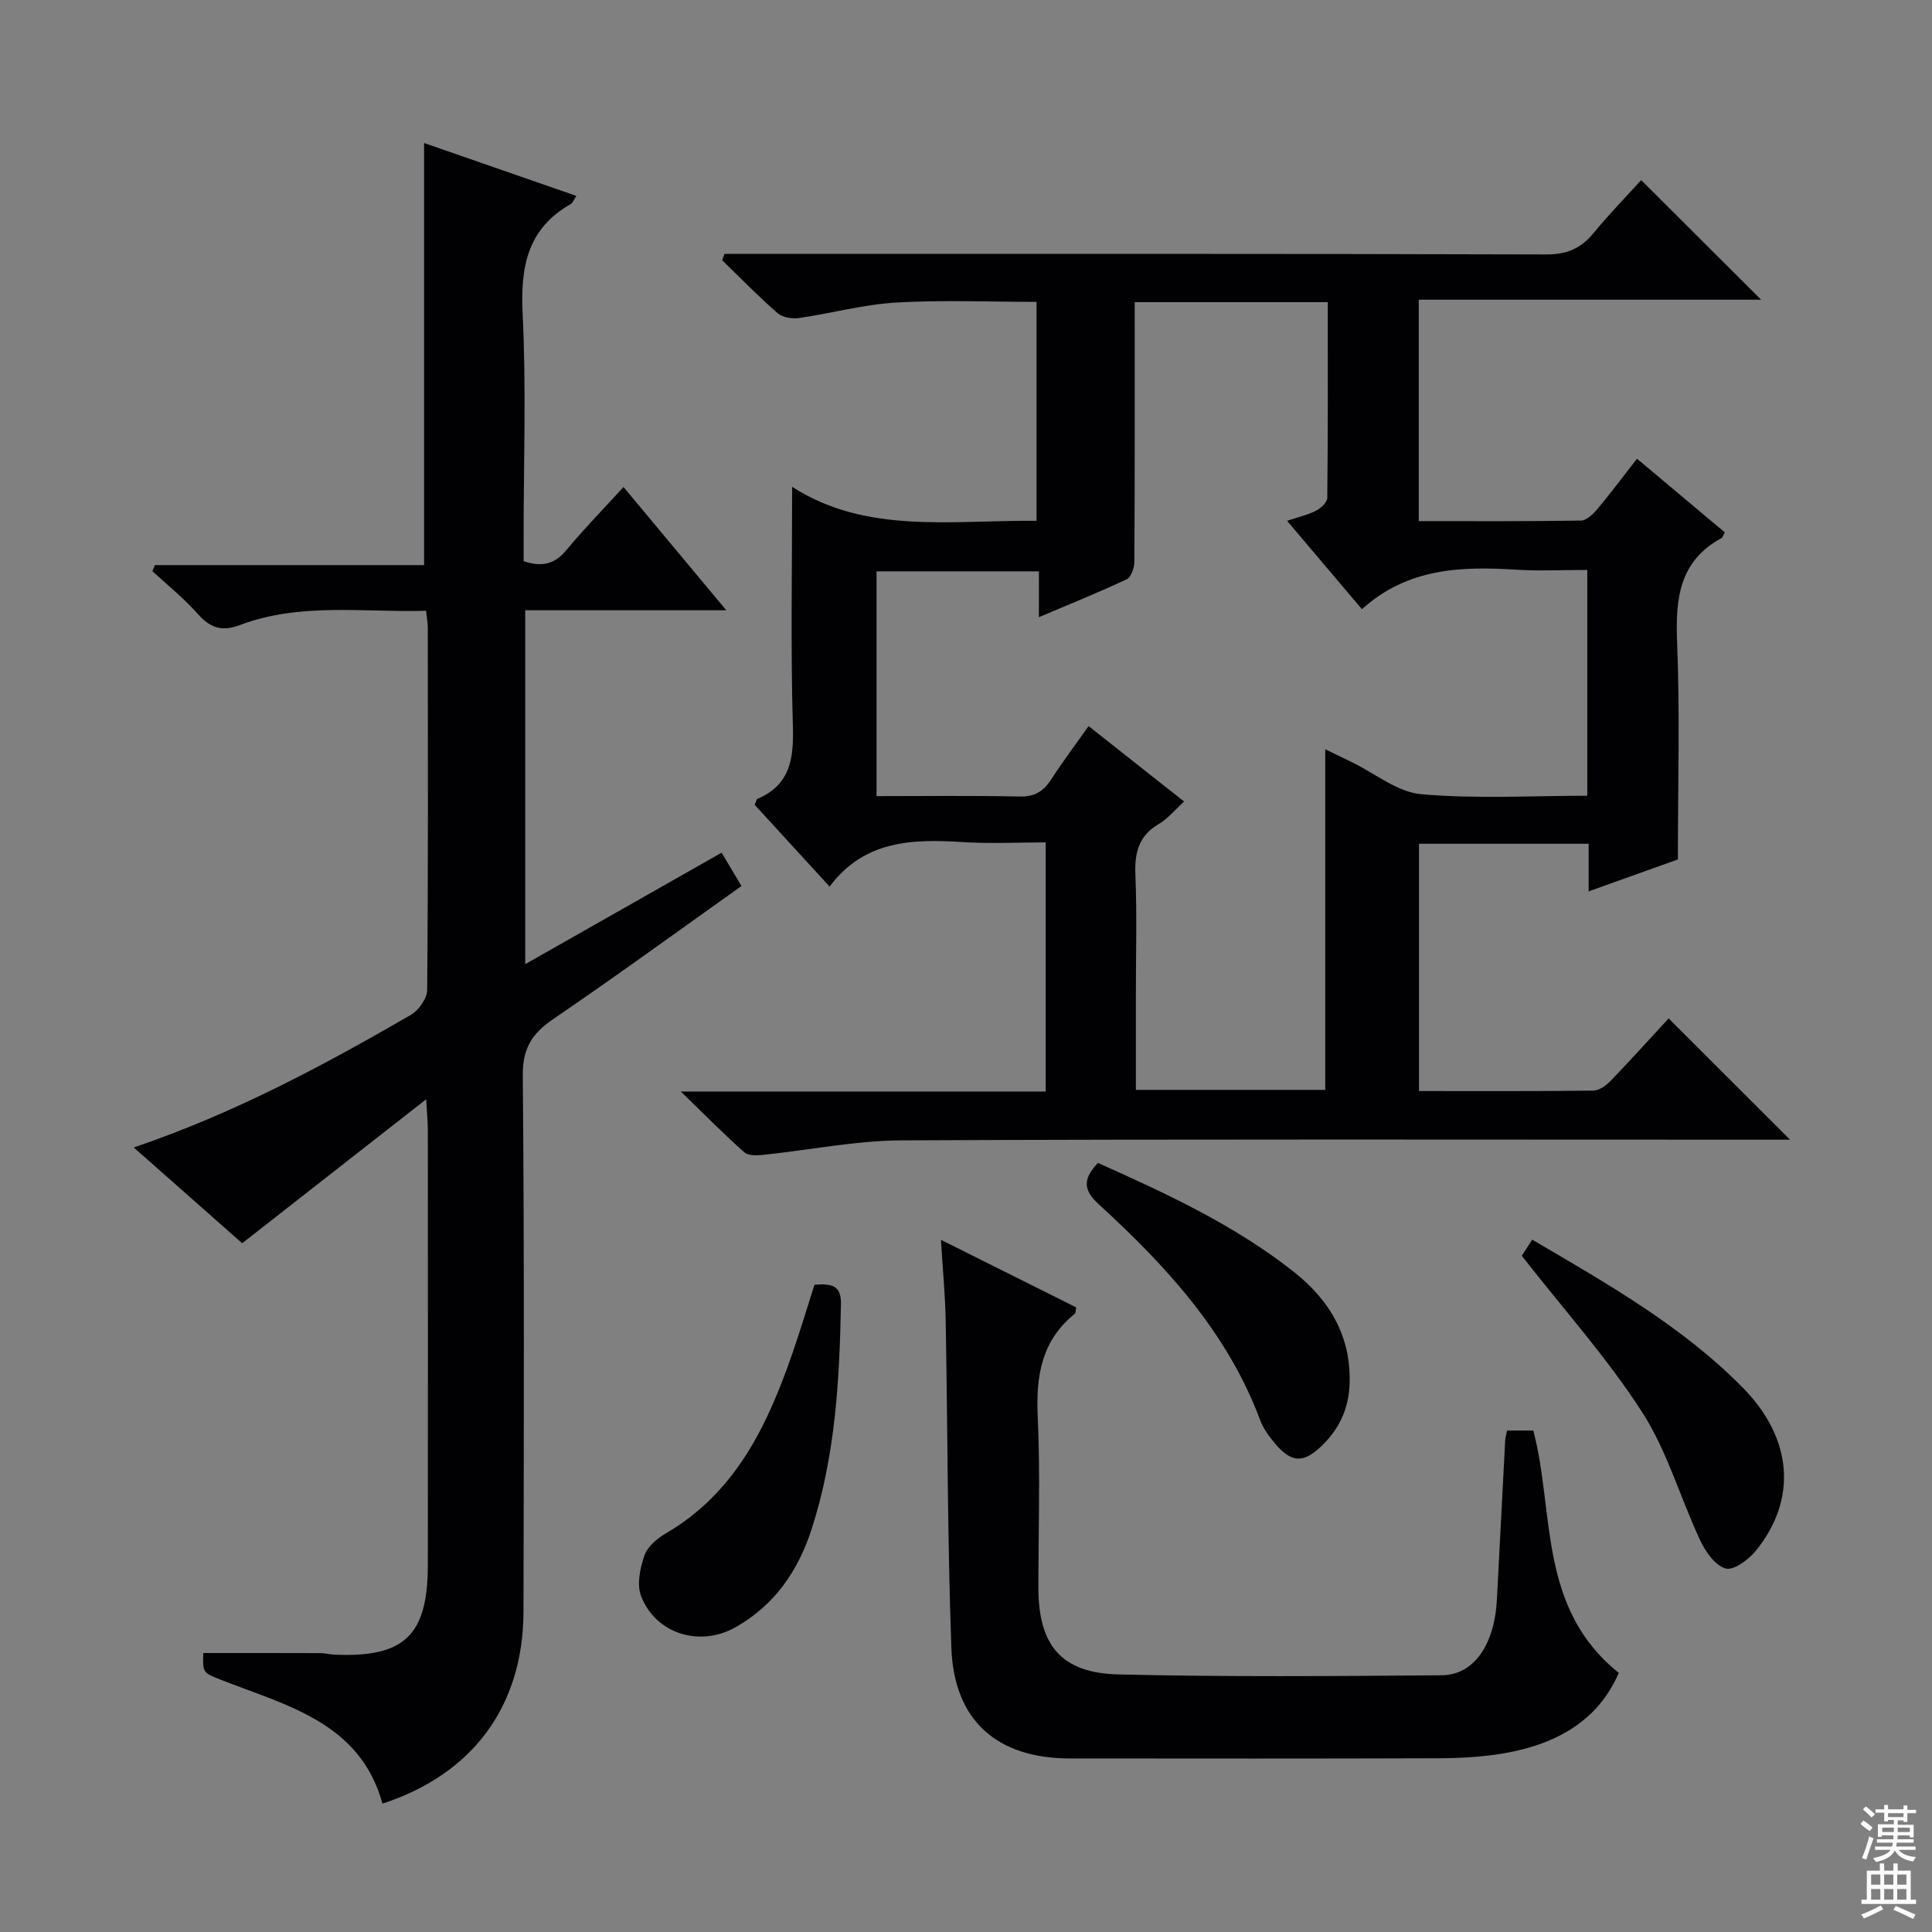
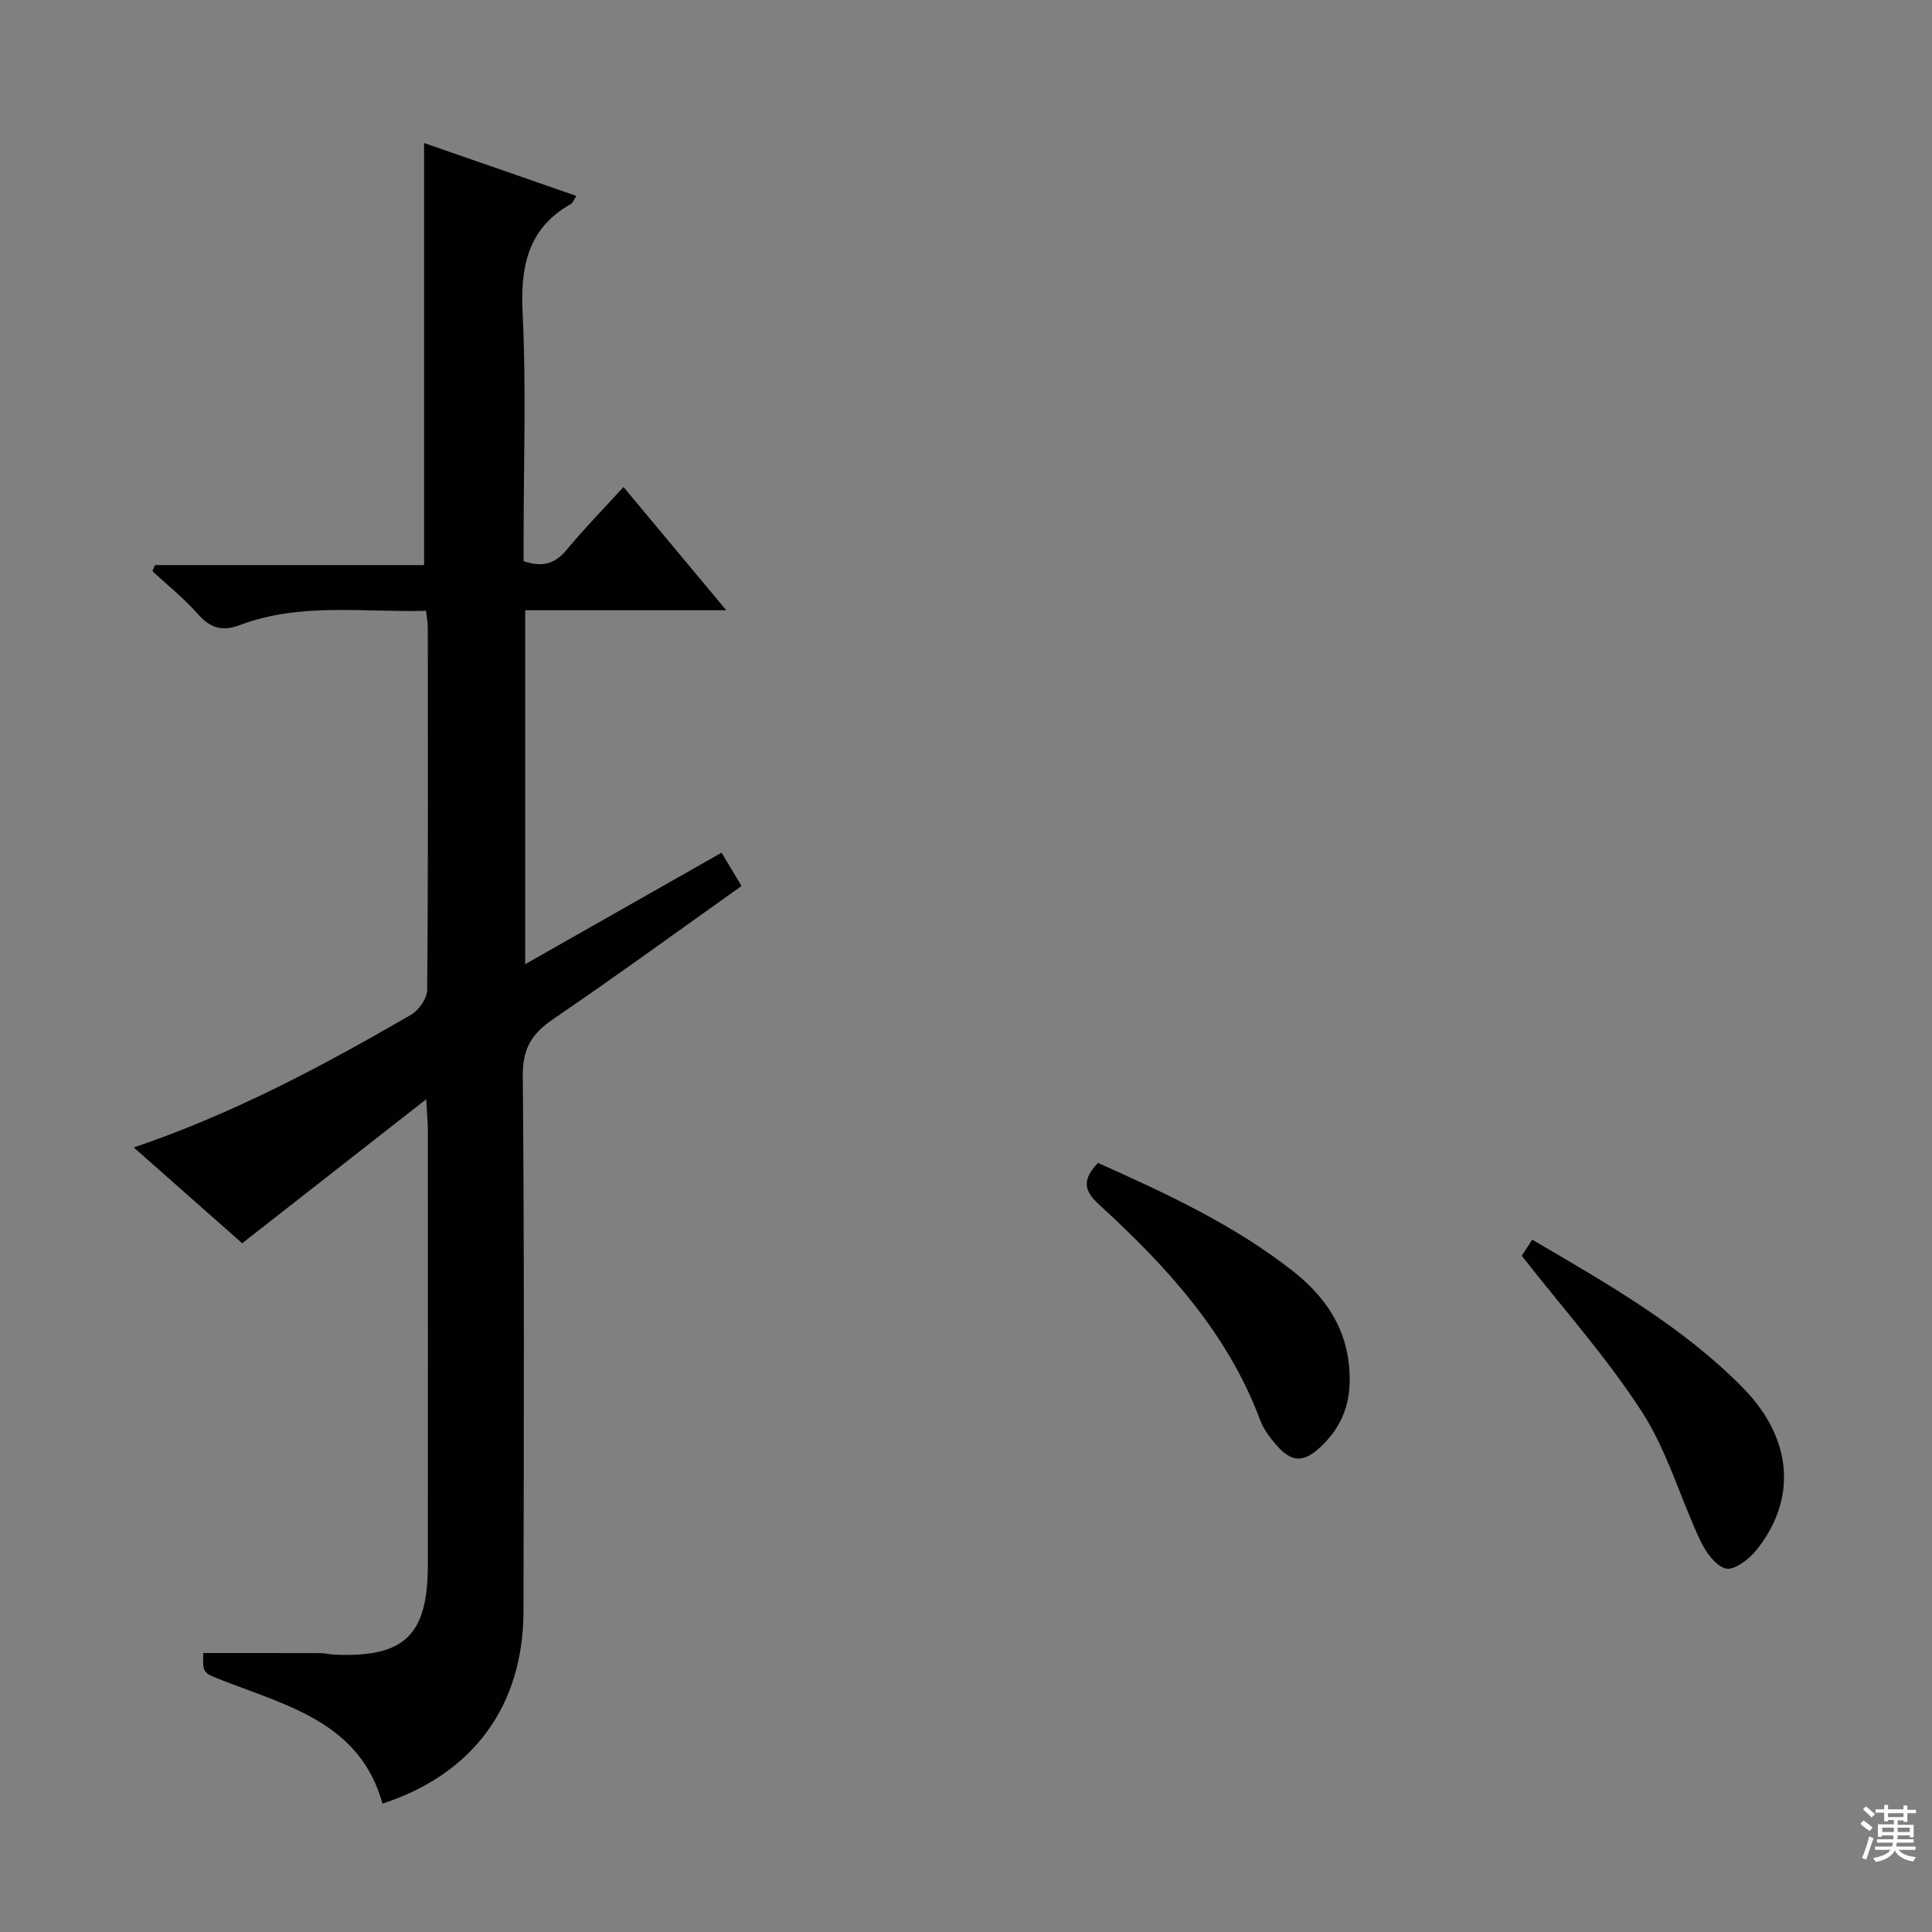
<svg xmlns="http://www.w3.org/2000/svg" enable-background="new 0 0 400 400" viewBox="0 0 400 400">
  <rect x="0" y="0" width="400" height="400" fill="#808080" stroke="none" />
  <g fill="#010103">
-     <path d="m140.96 225.99h75.54c0-17.27 0-34.02 0-51.58-5.75 0-11.54.3-17.3-.07-10.4-.67-20.34-.32-27.44 9.22-5.56-6.07-10.59-11.55-15.52-16.94.3-.65.36-1.12.58-1.22 6.73-2.89 7.53-8.21 7.34-14.91-.48-16.28-.16-32.59-.16-49.7 15.35 9.88 32.96 6.87 50.6 7.04 0-15.04 0-29.94 0-45.33-9.58 0-19.35-.42-29.06.14-6.74.39-13.38 2.23-20.1 3.2-1.44.21-3.43-.11-4.46-1.01-3.97-3.47-7.66-7.26-11.45-10.94.15-.44.31-.88.46-1.32h5.66c54.82 0 109.65-.06 164.47.11 4.29.01 7.19-1.24 9.82-4.44 3.26-3.96 6.86-7.65 9.85-10.95 8.34 8.32 16.43 16.38 24.83 24.76-23.52 0-47.04 0-70.88 0v45.84c11.35 0 22.47.07 33.58-.11 1.17-.02 2.54-1.36 3.42-2.41 2.67-3.18 5.15-6.51 8.18-10.4 6.18 5.18 12.2 10.23 18.17 15.24-.34.63-.42 1.05-.66 1.19-8.81 4.78-9.56 12.59-9.2 21.59.59 14.6.16 29.24.16 44.95-4.92 1.76-11.38 4.07-18.48 6.61 0-3.68 0-6.61 0-9.86-11.87 0-23.29 0-35.12 0v51.2c12.19 0 24.15.06 36.11-.09 1.23-.02 2.68-1.1 3.62-2.08 4.25-4.42 8.36-8.98 11.95-12.87 8.48 8.47 16.76 16.74 25.14 25.11-1.45 0-3.22 0-4.98 0-59.65 0-119.31-.14-178.96.14-9.55.05-19.09 2.01-28.64 3-1.3.13-3.1.21-3.92-.52-4.15-3.67-8.07-7.66-13.15-12.59zm74.14-107.7c-11.6 0-22.51 0-33.62 0v46.54c10.08 0 19.87-.13 29.64.08 3.08.07 4.9-1.06 6.49-3.5 2.4-3.7 5.06-7.24 7.77-11.08 6.86 5.42 13.2 10.43 19.78 15.62-2.04 1.85-3.43 3.6-5.24 4.65-4.17 2.43-5.03 5.92-4.85 10.48.34 8.32.1 16.66.1 24.99v19.58h39.21c0-23.59 0-46.9 0-70.52 2 .97 3.76 1.83 5.53 2.68 4.77 2.31 9.4 6.19 14.34 6.62 11.35 1 22.84.32 34.38.32 0-15.85 0-31.09 0-46.75-5.09 0-9.9.25-14.68-.05-11.43-.72-22.51-.37-31.98 8.18-5.01-5.92-10.02-11.83-15.49-18.3 2.41-.81 4.33-1.23 6.02-2.11.99-.51 2.29-1.74 2.3-2.65.15-13.44.1-26.89.1-40.51-13.91 0-27.28 0-39.97 0 0 18.18.03 35.97-.07 53.76-.01 1.24-.67 3.18-1.58 3.61-5.81 2.73-11.78 5.13-18.19 7.85.01-3.51.01-6.31.01-9.49z" />
    <path d="m42.09 342.24c8.34 0 16.27-.01 24.21.02.99 0 1.98.28 2.97.32 14.47.61 19.29-3.98 19.31-18.55.03-30 .01-60 0-90 0-1.59-.16-3.17-.34-6.44-13.31 10.41-25.51 19.96-38.1 29.81-6.66-5.89-14.36-12.69-22.45-19.83 20.61-6.98 39.15-16.9 57.37-27.45 1.63-.94 3.36-3.39 3.38-5.15.22-25 .15-50 .13-75 0-.96-.19-1.92-.36-3.51-13.06.36-26.05-1.77-38.57 2.96-3.67 1.39-6.12.6-8.68-2.3-2.84-3.22-6.25-5.94-9.41-8.87.17-.42.35-.83.52-1.25h55.73c0-29.44 0-58.15 0-87.39 10.24 3.55 20.74 7.2 31.53 10.95-.61.93-.77 1.47-1.13 1.67-9.04 5.11-10.47 13.06-9.99 22.77.75 15.3.2 30.66.2 45.99v5.2c4 1.34 6.57.48 8.91-2.36 3.59-4.34 7.55-8.38 11.77-13 7 8.39 13.72 16.46 21.28 25.52-14.58 0-27.94 0-41.63 0v73.27c13.84-7.86 27.15-15.41 40.66-23.08 1.48 2.48 2.73 4.58 4.12 6.9-13.2 9.38-25.97 18.68-39.01 27.57-4.37 2.98-6.32 6.04-6.27 11.65.32 37 .22 74 .14 111-.04 19.5-10.44 33.65-29.19 39.76-4.6-16.62-19.42-20.18-32.92-25.43-4.27-1.67-4.33-1.52-4.18-5.75z" />
-     <path d="m312.01 296.18h5.45c4.45 16.96.88 36.7 17.69 50.17-4.27 9.96-13.02 14.81-23.81 16.66-4.39.75-8.92 1-13.39 1.02-25.48.09-50.96.06-76.43.04-15.08-.01-24-7.8-24.55-22.9-.82-22.61-.76-45.25-1.18-67.87-.1-5.26-.61-10.52-.98-16.61 9.82 4.91 18.96 9.47 28 13.99-.14.73-.09 1.16-.27 1.31-6.91 5.55-8.08 12.89-7.69 21.31.55 11.8.13 23.64.14 35.46.01 11.83 4.7 17.62 16.54 17.91 22.3.54 44.62.35 66.94.18 6.71-.05 10.96-6.35 11.45-15.72.57-10.95 1.13-21.9 1.71-32.85.04-.66.22-1.28.38-2.1z" />
-     <path d="m168.63 265.99c3.19-.22 5.56-.12 5.48 3.93-.29 15.8-1.16 31.51-6.08 46.69-2.81 8.68-7.7 15.78-15.83 20.34-7.32 4.1-16.45 1.33-19.47-6.5-.92-2.39-.22-5.78.68-8.38.64-1.84 2.63-3.54 4.43-4.59 14.52-8.47 21.09-22.46 26.27-37.43 1.57-4.53 2.94-9.13 4.52-14.06z" />
    <path d="m227.32 240.77c14.28 6.38 28.27 12.87 40.5 22.51 7.57 5.97 12.06 13.59 11.58 23.61-.25 5.1-2.34 9.28-6.02 12.71-3.57 3.33-6.03 3.21-9.26-.57-1.28-1.5-2.53-3.18-3.21-5-6.78-18.15-19.46-31.92-33.4-44.67-3.22-2.95-3.4-5.21-.19-8.59z" />
    <path d="m317.23 256.66c15.57 9.14 31.08 17.91 43.65 30.7 10.36 10.55 11.2 23.16 2.67 33.68-1.5 1.85-4.6 4.16-6.26 3.7-2.16-.59-4.18-3.47-5.28-5.82-4.14-8.82-6.83-18.51-12.05-26.59-7.26-11.25-16.3-21.34-24.89-32.33.41-.64 1.19-1.83 2.16-3.34z" />
  </g>
  <path d="m385.2 377.6.6-.7c.6.4 1.3.9 1.9 1.5l-.6.7c-.8-.5-1.4-1-1.9-1.5zm.3 7.1c.6-1.4 1.1-2.9 1.5-4.5.3.1.6.3.9.4-.5 1.4-1 2.9-1.5 4.4zm.2-10.1.6-.6c.7.5 1.3 1.1 1.9 1.6l-.7.7c-.6-.6-1.2-1.2-1.8-1.7zm8.4-.8h.8v.9h1.8v.7h-1.8v1.8h-.8v-.3h-1.2v.9h3.3v2.6h-.8v-.4h-2.5c0 .3 0 .6-.1.8h3.4v.7h-3.5c0 .3-.1.6-.1.8h4v.7h-3.5c.7.9 1.9 1.3 3.6 1.5-.2.2-.4.5-.6.9-1.9-.3-3.2-1.1-3.8-2.3-.5 1.1-1.8 2-3.9 2.4-.2-.3-.4-.5-.6-.8 1.9-.4 3.1-.9 3.6-1.7h-3.2v-.7h3.5c.1-.2.1-.5.2-.8h-3.3v-.7h3.4c0-.2 0-.5 0-.8h-2.4v.3h-.8v-2.6h3.3v-.9h-1.2v.3h-.8v-1.8h-1.8v-.7h1.8v-.9h.8v.9h3.2zm-4.4 5.5h2.4c0-.3 0-.6 0-.9h-2.4zm1.2-3.1h3.2v-.8h-3.2zm4.4 2.2h-2.4v.9h2.5v-.9z" fill="#fcfafa" />
-   <path d="m389.2 385.8h.9v1.5h1.9v-1.5h.9v1.5h2.7v6h1.1v.9h-11.3v-.9h1.1v-6h2.7zm.2 8.7.5.8c-1.2.6-2.5 1.3-4 1.9-.2-.3-.3-.6-.6-.8 1.6-.6 3-1.3 4.1-1.9zm-2-4.3h1.9v-2.1h-1.9zm0 3.1h1.9v-2.2h-1.9zm2.7-3.1h1.9v-2.1h-1.9zm0 3.1h1.9v-2.2h-1.9zm2.4 1.3c1.4.6 2.7 1.2 4.1 1.8l-.5.9c-1.5-.7-2.8-1.4-4.1-1.9zm2.2-6.5h-1.9v2.1h1.9zm-1.9 5.2h1.9v-2.2h-1.9z" fill="#fcfafa" />
</svg>